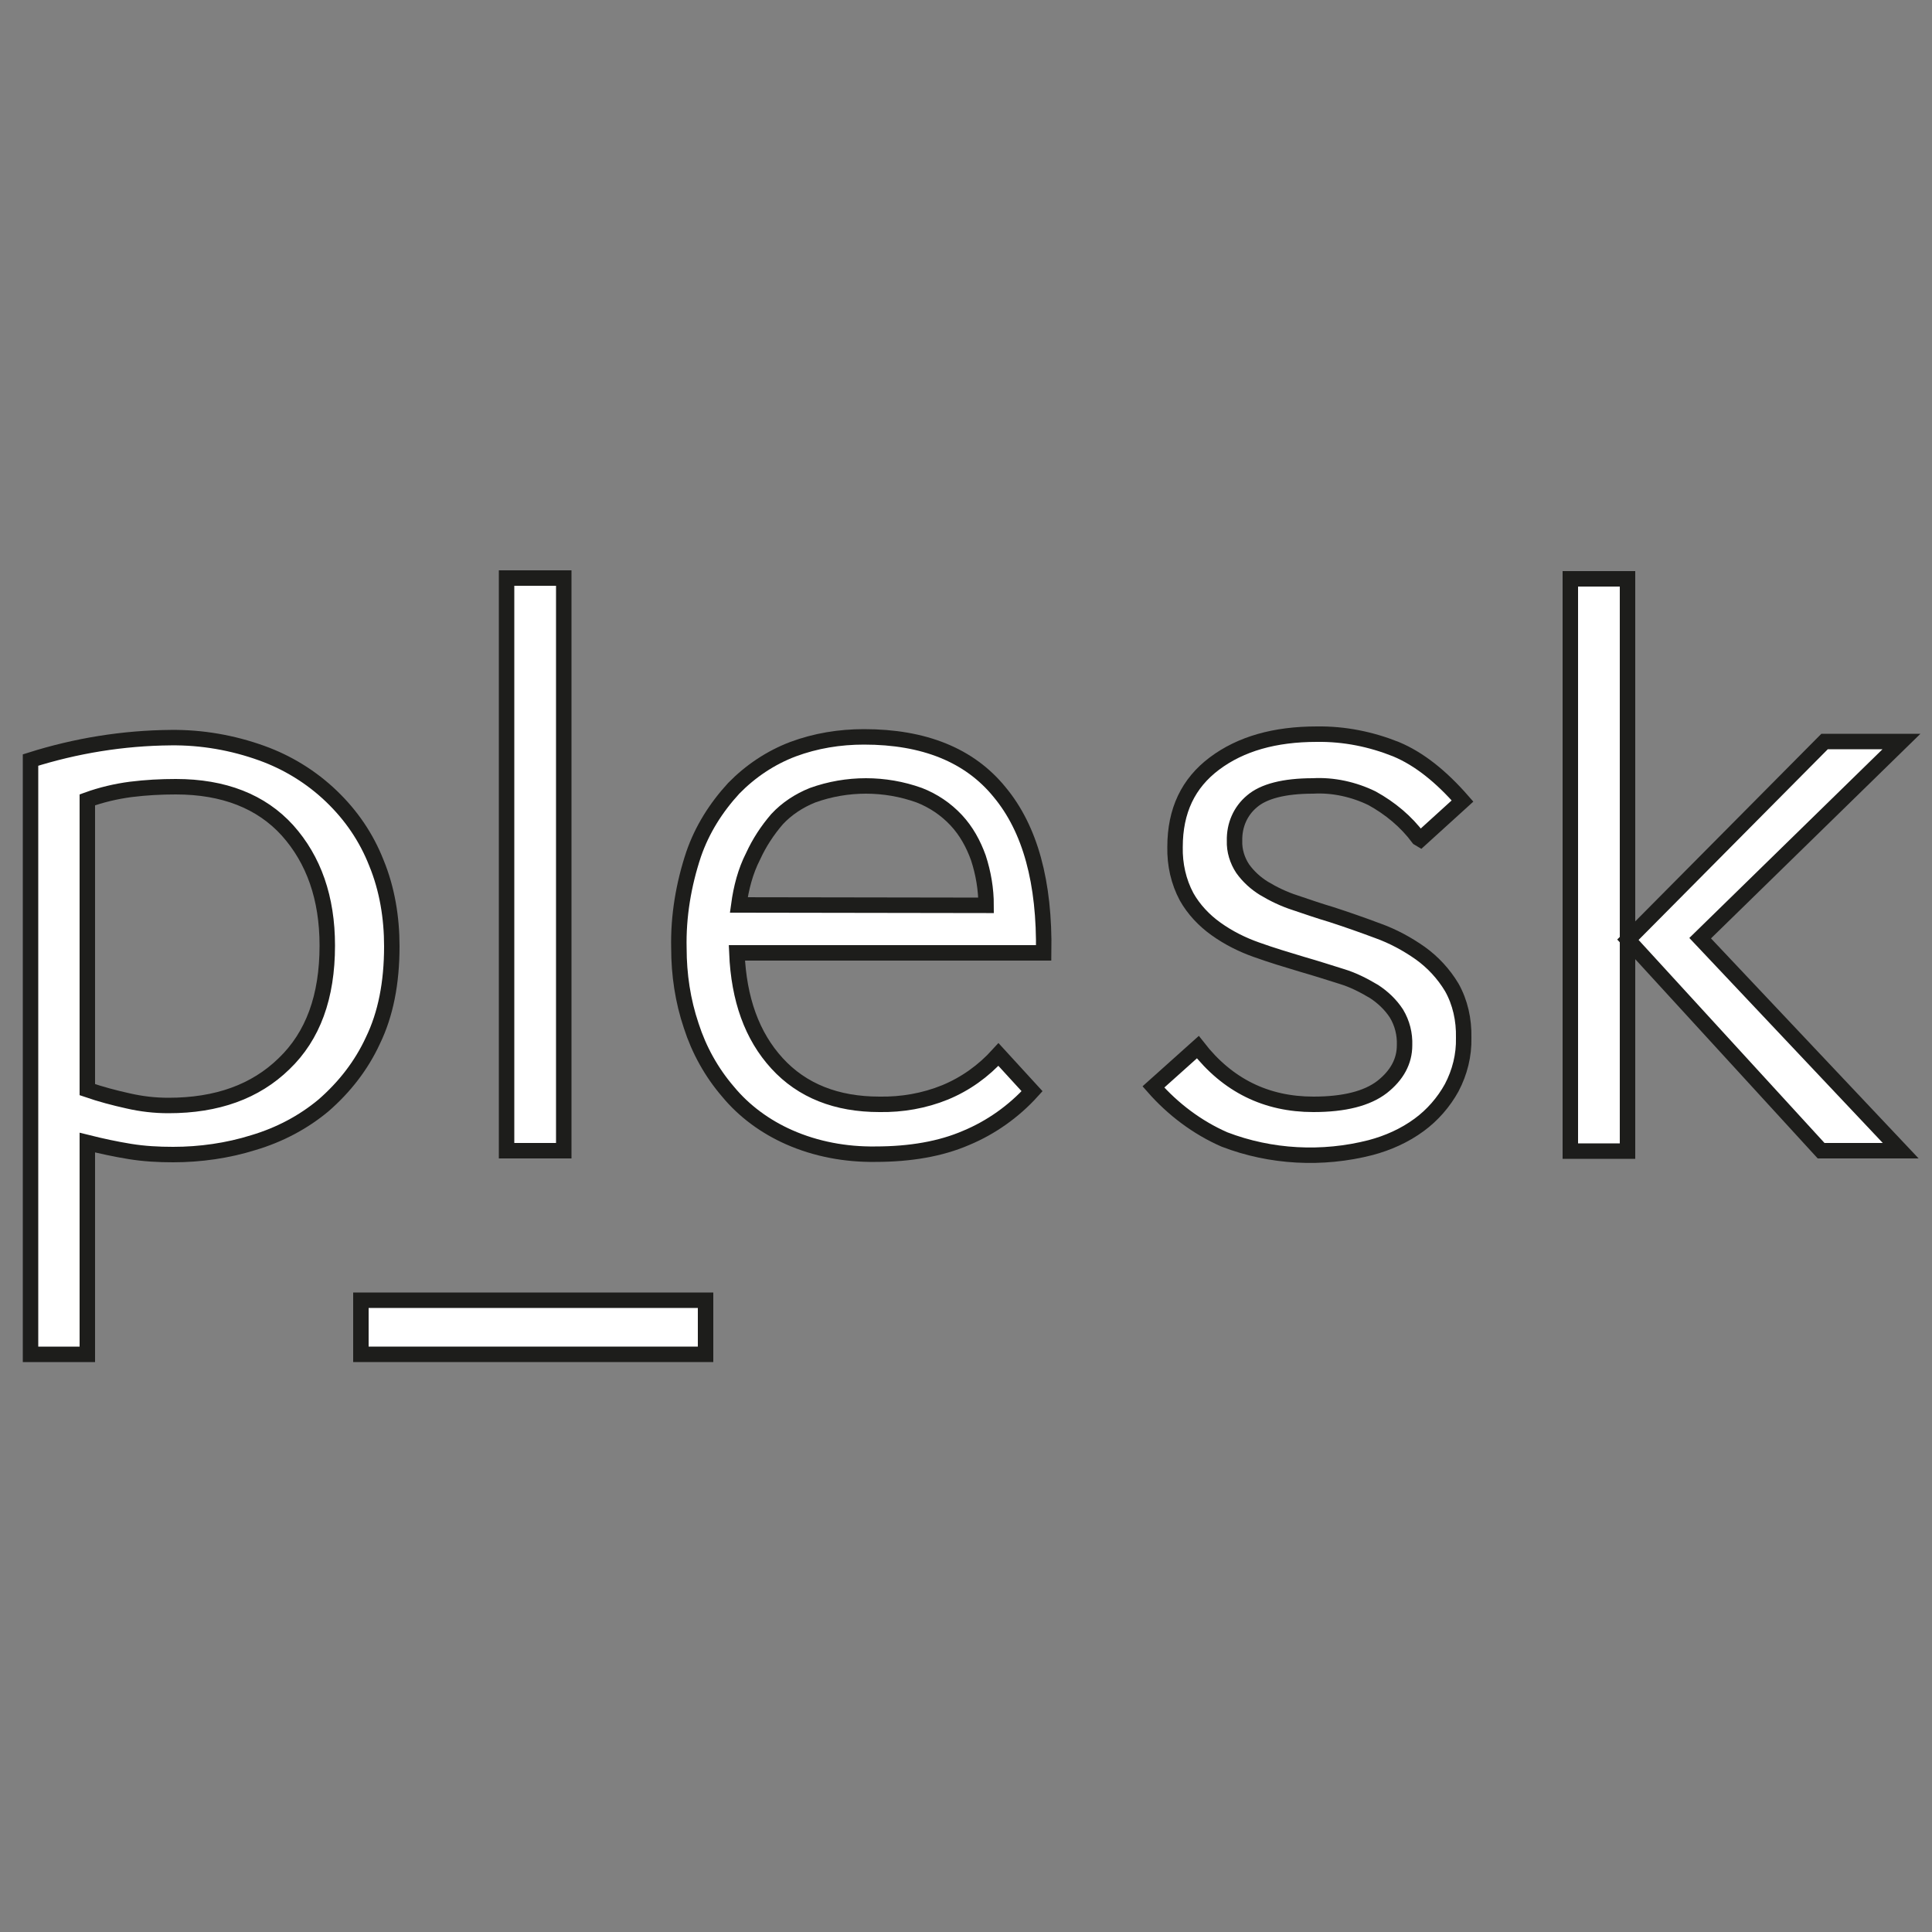
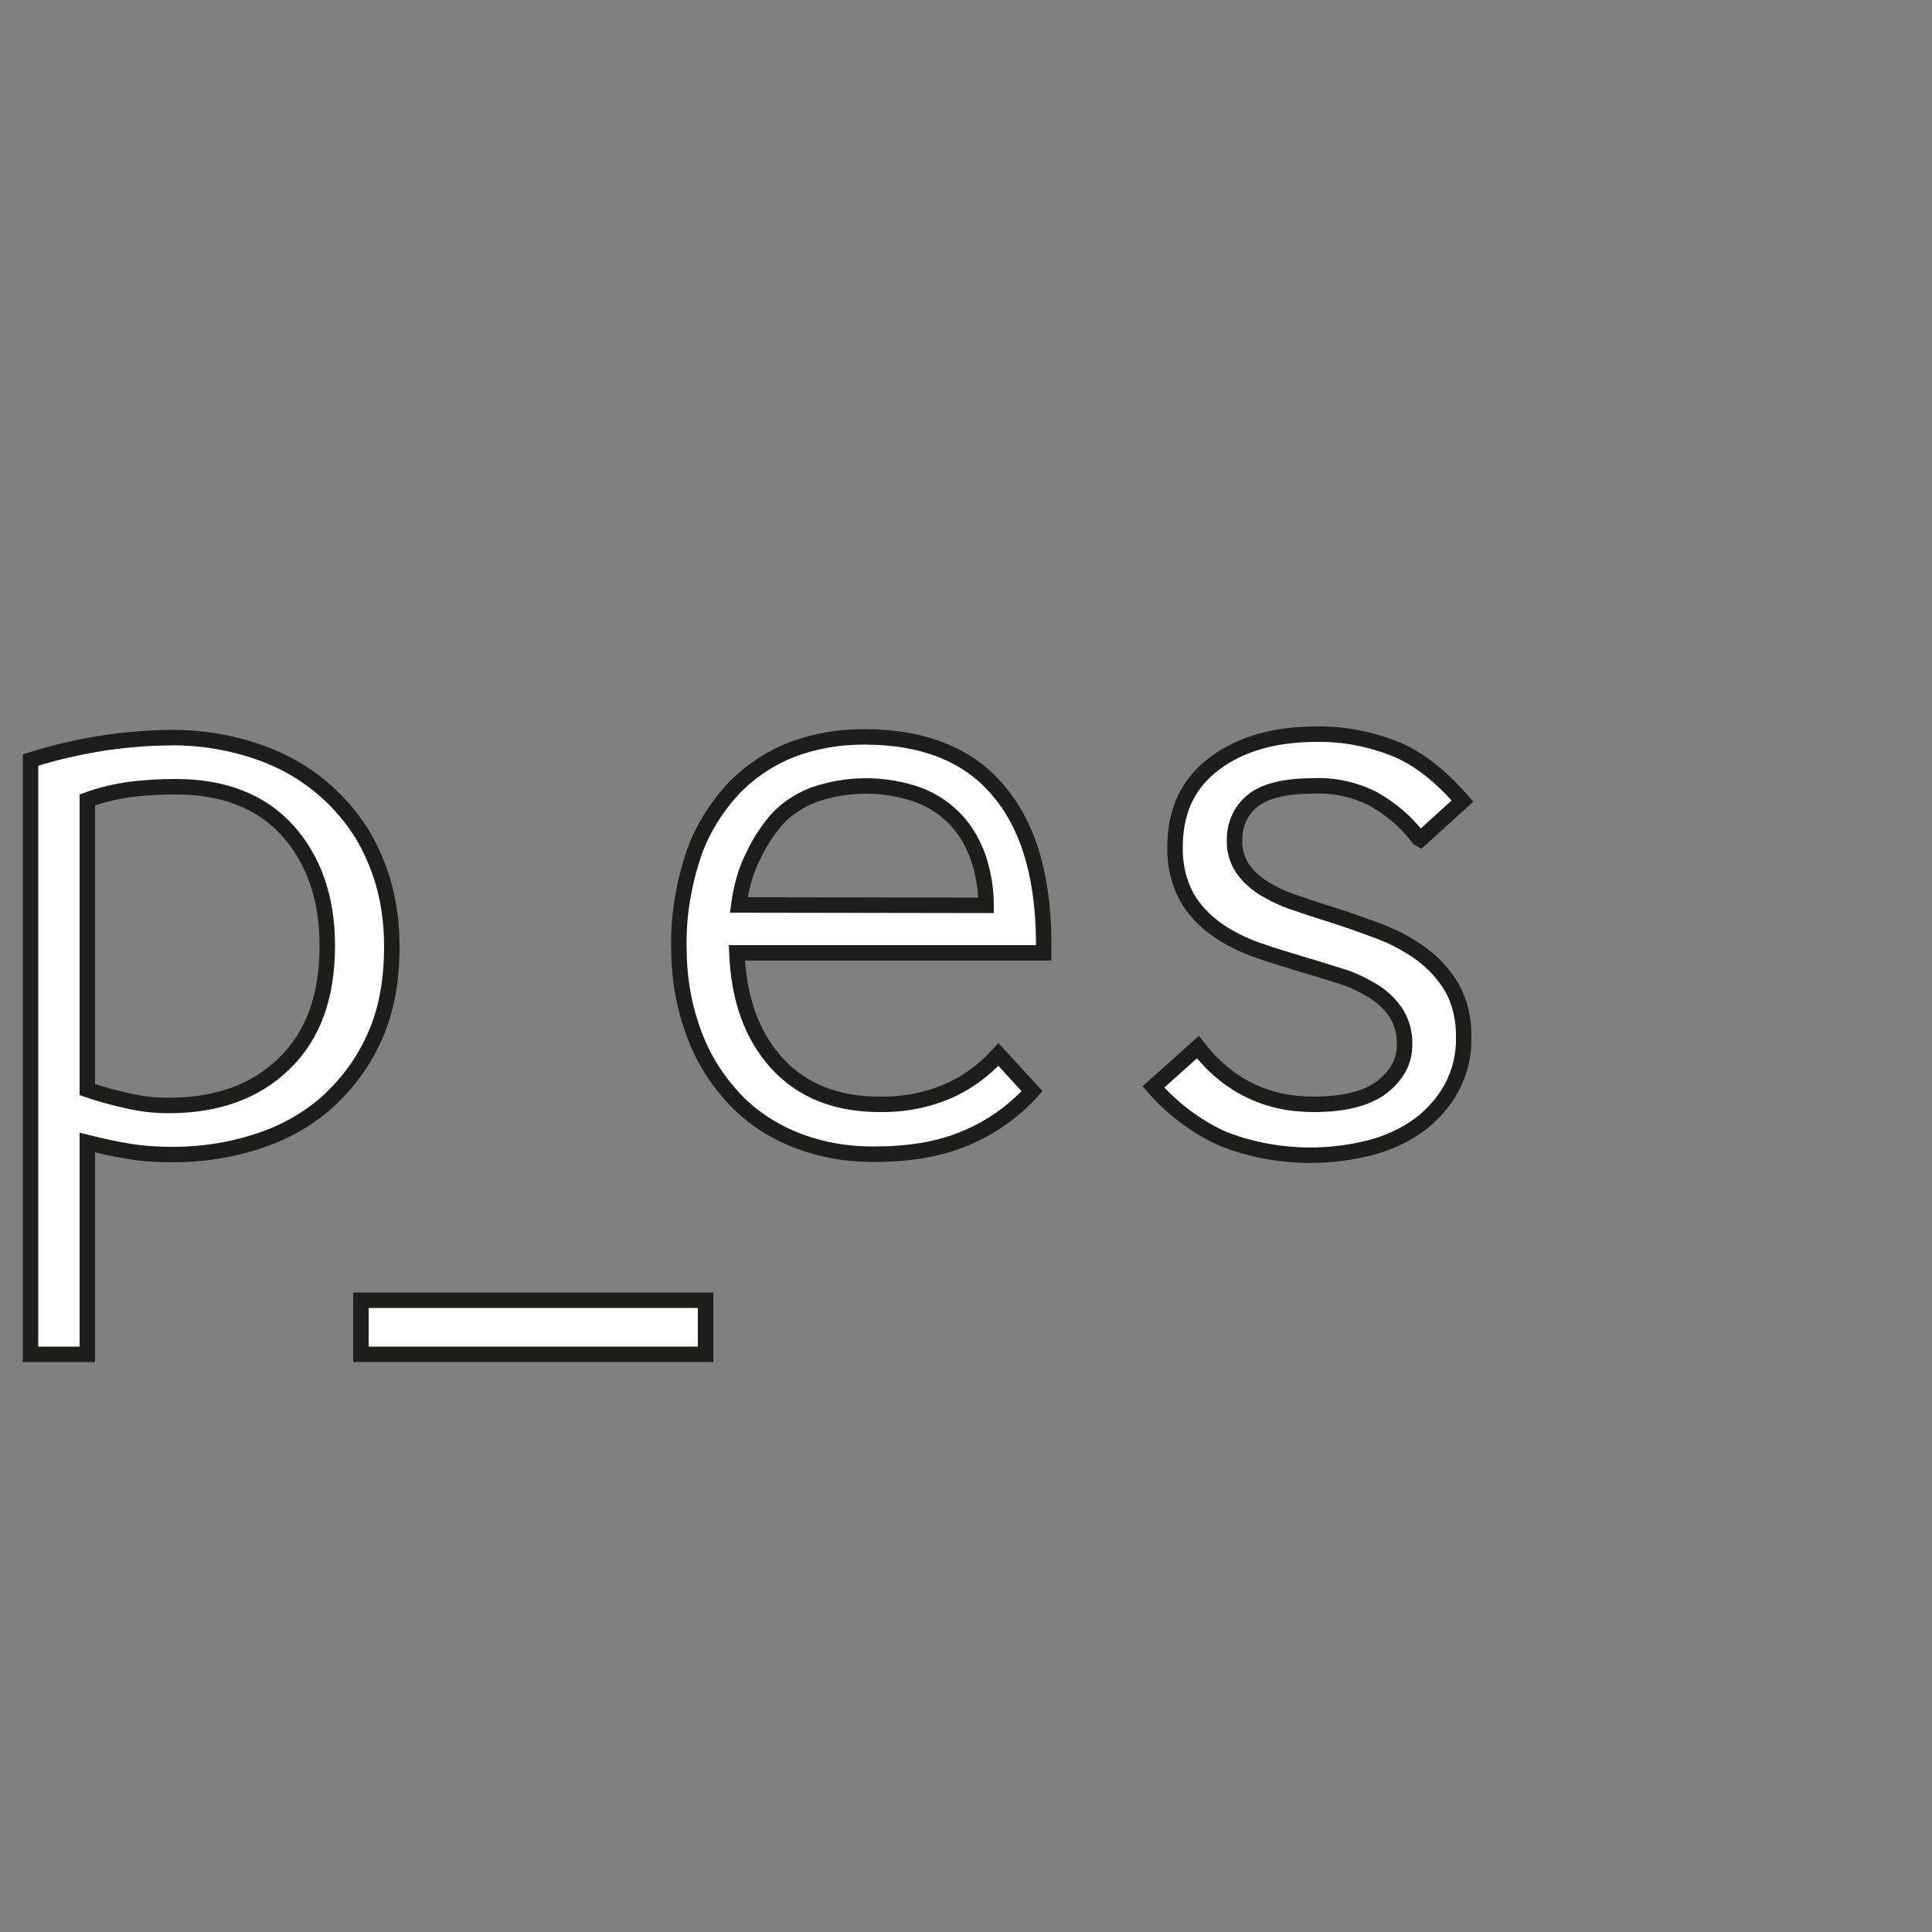
<svg xmlns="http://www.w3.org/2000/svg" version="1.1" id="Layer_1" x="0px" y="0px" viewBox="0 0 500 500" style="enable-background:new 0 0 500 500;" xml:space="preserve">
  <rect x="0" y="0" width="500" height="500" fill="#808080" stroke="none" />
  <style type="text/css">
	.st0{fill:#FFFFFF;stroke:#1D1D1B;stroke-width:4;stroke-miterlimit:10;}
</style>
  <g>
    <path class="st0" d="M22.6,350.5H7.9V196.7c11.7-3.7,23.9-5.7,36.3-5.8c8-0.1,16,1.3,23.5,4c6.7,2.4,12.9,6.2,18.1,11.2   c5.1,4.9,9,10.6,11.6,17.2c2.8,6.8,4,14.2,4,21.6c0,9.5-1.6,17.6-4.9,24.4c-3,6.5-7.4,12.1-12.8,16.8c-5.3,4.4-11.4,7.6-18.1,9.6   c-6.7,2.1-13.8,3.1-20.8,3.1c-3.8,0-7.5-0.2-11.2-0.8c-3.7-0.6-7.4-1.4-11-2.3L22.6,350.5z M84.7,244.7c0-12.3-3.5-22.2-10.3-29.8   c-6.8-7.5-16.5-11.3-28.9-11.3c-3.9,0-7.7,0.2-11.7,0.7c-3.8,0.5-7.6,1.4-11.2,2.7v75c3.5,1.2,6.9,2.1,10.5,2.9   c3.5,0.8,6.9,1.2,10.5,1.2c12.6,0,22.5-3.6,29.9-10.8C81,268.1,84.7,258,84.7,244.7z" />
-     <path class="st0" d="M131.1,297.9V149.6h14.8v148.2h-14.8V297.9z" />
    <path class="st0" d="M267.1,282.4c-4.7,5.2-10.6,9.4-17.1,12.1c-6.5,2.8-14.3,4.2-23.5,4.2c-7.6,0.1-15.3-1.3-22.3-4.4   c-6.1-2.7-11.6-6.7-15.8-11.8c-4.3-5-7.5-10.8-9.5-17c-2.2-6.5-3.2-13.3-3.2-20.1c-0.2-8.2,1.2-16.5,3.8-24.3   c2.2-6.4,5.8-12.1,10.4-17.1c4.3-4.4,9.5-7.9,15.3-10.1c5.9-2.2,12.1-3.2,18.4-3.2c15.5,0,27.3,4.7,35.1,14.3   c7.9,9.5,11.7,23.3,11.4,41.6h-79.4c0.5,12,3.9,21.5,10.4,28.6c6.5,7.1,15.4,10.6,26.5,10.6c5.8,0.1,11.6-0.9,17-3.1   c5.3-2.2,9.9-5.5,13.8-9.8L267.1,282.4z M255.2,234.3c0-4.2-0.7-8.3-2-12.3c-1.3-3.6-3.1-6.9-5.7-9.7c-2.7-2.9-6-5.1-9.6-6.5   c-8.9-3.2-18.7-3.2-27.6,0c-3.5,1.4-6.7,3.5-9.2,6.2c-2.5,2.9-4.6,6.1-6.2,9.6c-2,3.9-3.1,8.2-3.7,12.6L255.2,234.3L255.2,234.3z" />
    <path class="st0" d="M367.1,216.9c-3.2-4.3-7.3-7.7-12-10.3c-4.7-2.3-10.1-3.5-15.3-3.2c-7.5,0-12.8,1.4-15.8,4   c-3,2.5-4.6,6.2-4.5,10.2c-0.1,2.5,0.7,5.1,2.1,7.2c1.5,2.1,3.4,3.8,5.5,5.1c2.5,1.5,5.2,2.8,8,3.7c3,1,6.1,2.1,9.5,3.1   c4,1.3,8,2.7,12,4.2c3.9,1.4,7.6,3.4,11,5.8c3.2,2.3,6,5.3,8.1,8.8c2.2,3.9,3.2,8.4,3.1,13.1c0.1,4.5-1,8.9-3.1,12.9   c-2.1,3.8-5,7.1-8.4,9.6c-3.8,2.8-8.1,4.7-12.6,5.9c-12.5,3.2-25.8,2.5-37.8-2.1c-7.1-3.1-13.4-7.9-18.4-13.6L310,271   c7.7,9.9,17.7,14.8,29.9,14.8c8,0,13.9-1.5,17.8-4.5c3.8-3,5.8-6.6,5.8-10.8c0.1-2.9-0.6-5.7-2.1-8.2c-1.5-2.3-3.5-4.2-5.8-5.7   c-2.7-1.6-5.4-3-8.4-3.9c-3.2-1-6.6-2.1-10.1-3.1c-4-1.2-8-2.4-11.9-3.8c-3.7-1.3-7.3-3.1-10.5-5.4c-3.1-2.2-5.8-5.1-7.6-8.3   c-2.1-3.9-3.1-8.4-3-12.9c0-9.4,3.4-16.5,10.2-21.6c6.8-5.1,15.6-7.6,26.5-7.6c7.1-0.1,14,1.3,20.5,3.9c6,2.5,11.7,7.1,17.2,13.4   l-10.9,9.9L367.1,216.9z" />
-     <path class="st0" d="M406.4,297.9V149.8h14.8v148.1L406.4,297.9L406.4,297.9z M421.3,243.2l50.9-51.3h19.9l-52.1,50.9l51.9,55   h-20.6L421.3,243.2z" />
    <path class="st0" d="M182.6,350.5H93.4v-14h89.2V350.5z" />
  </g>
</svg>